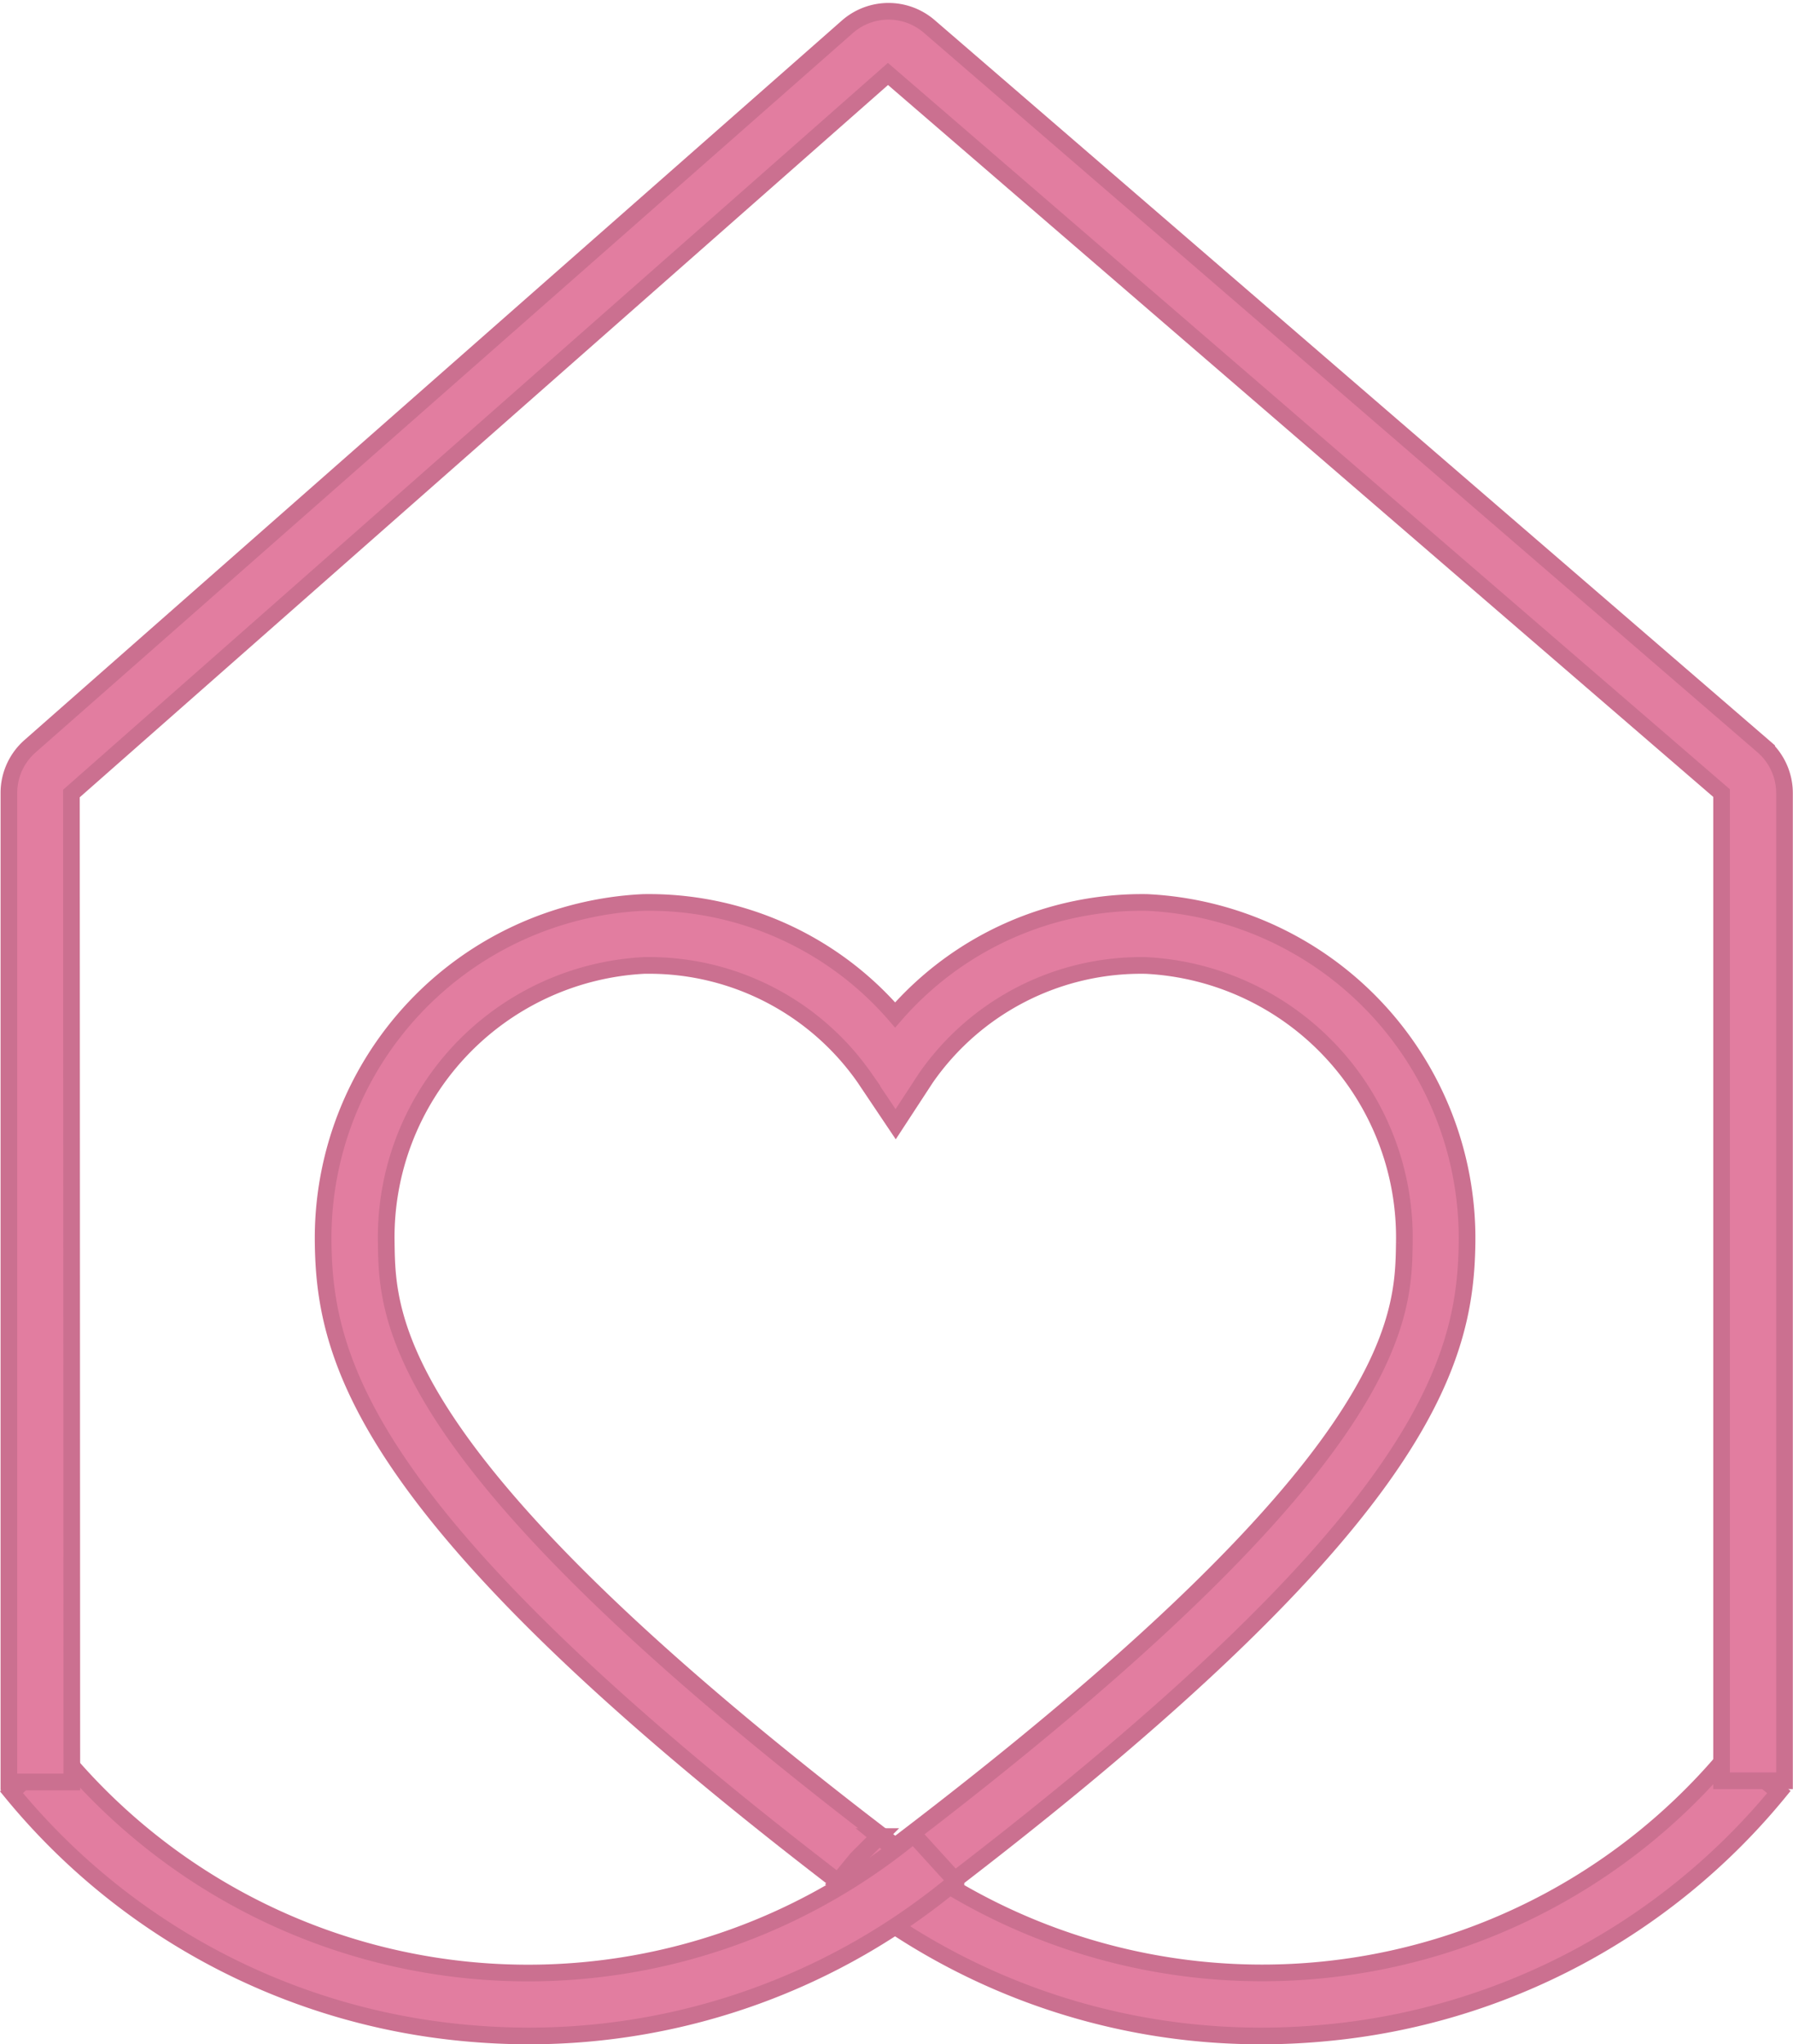
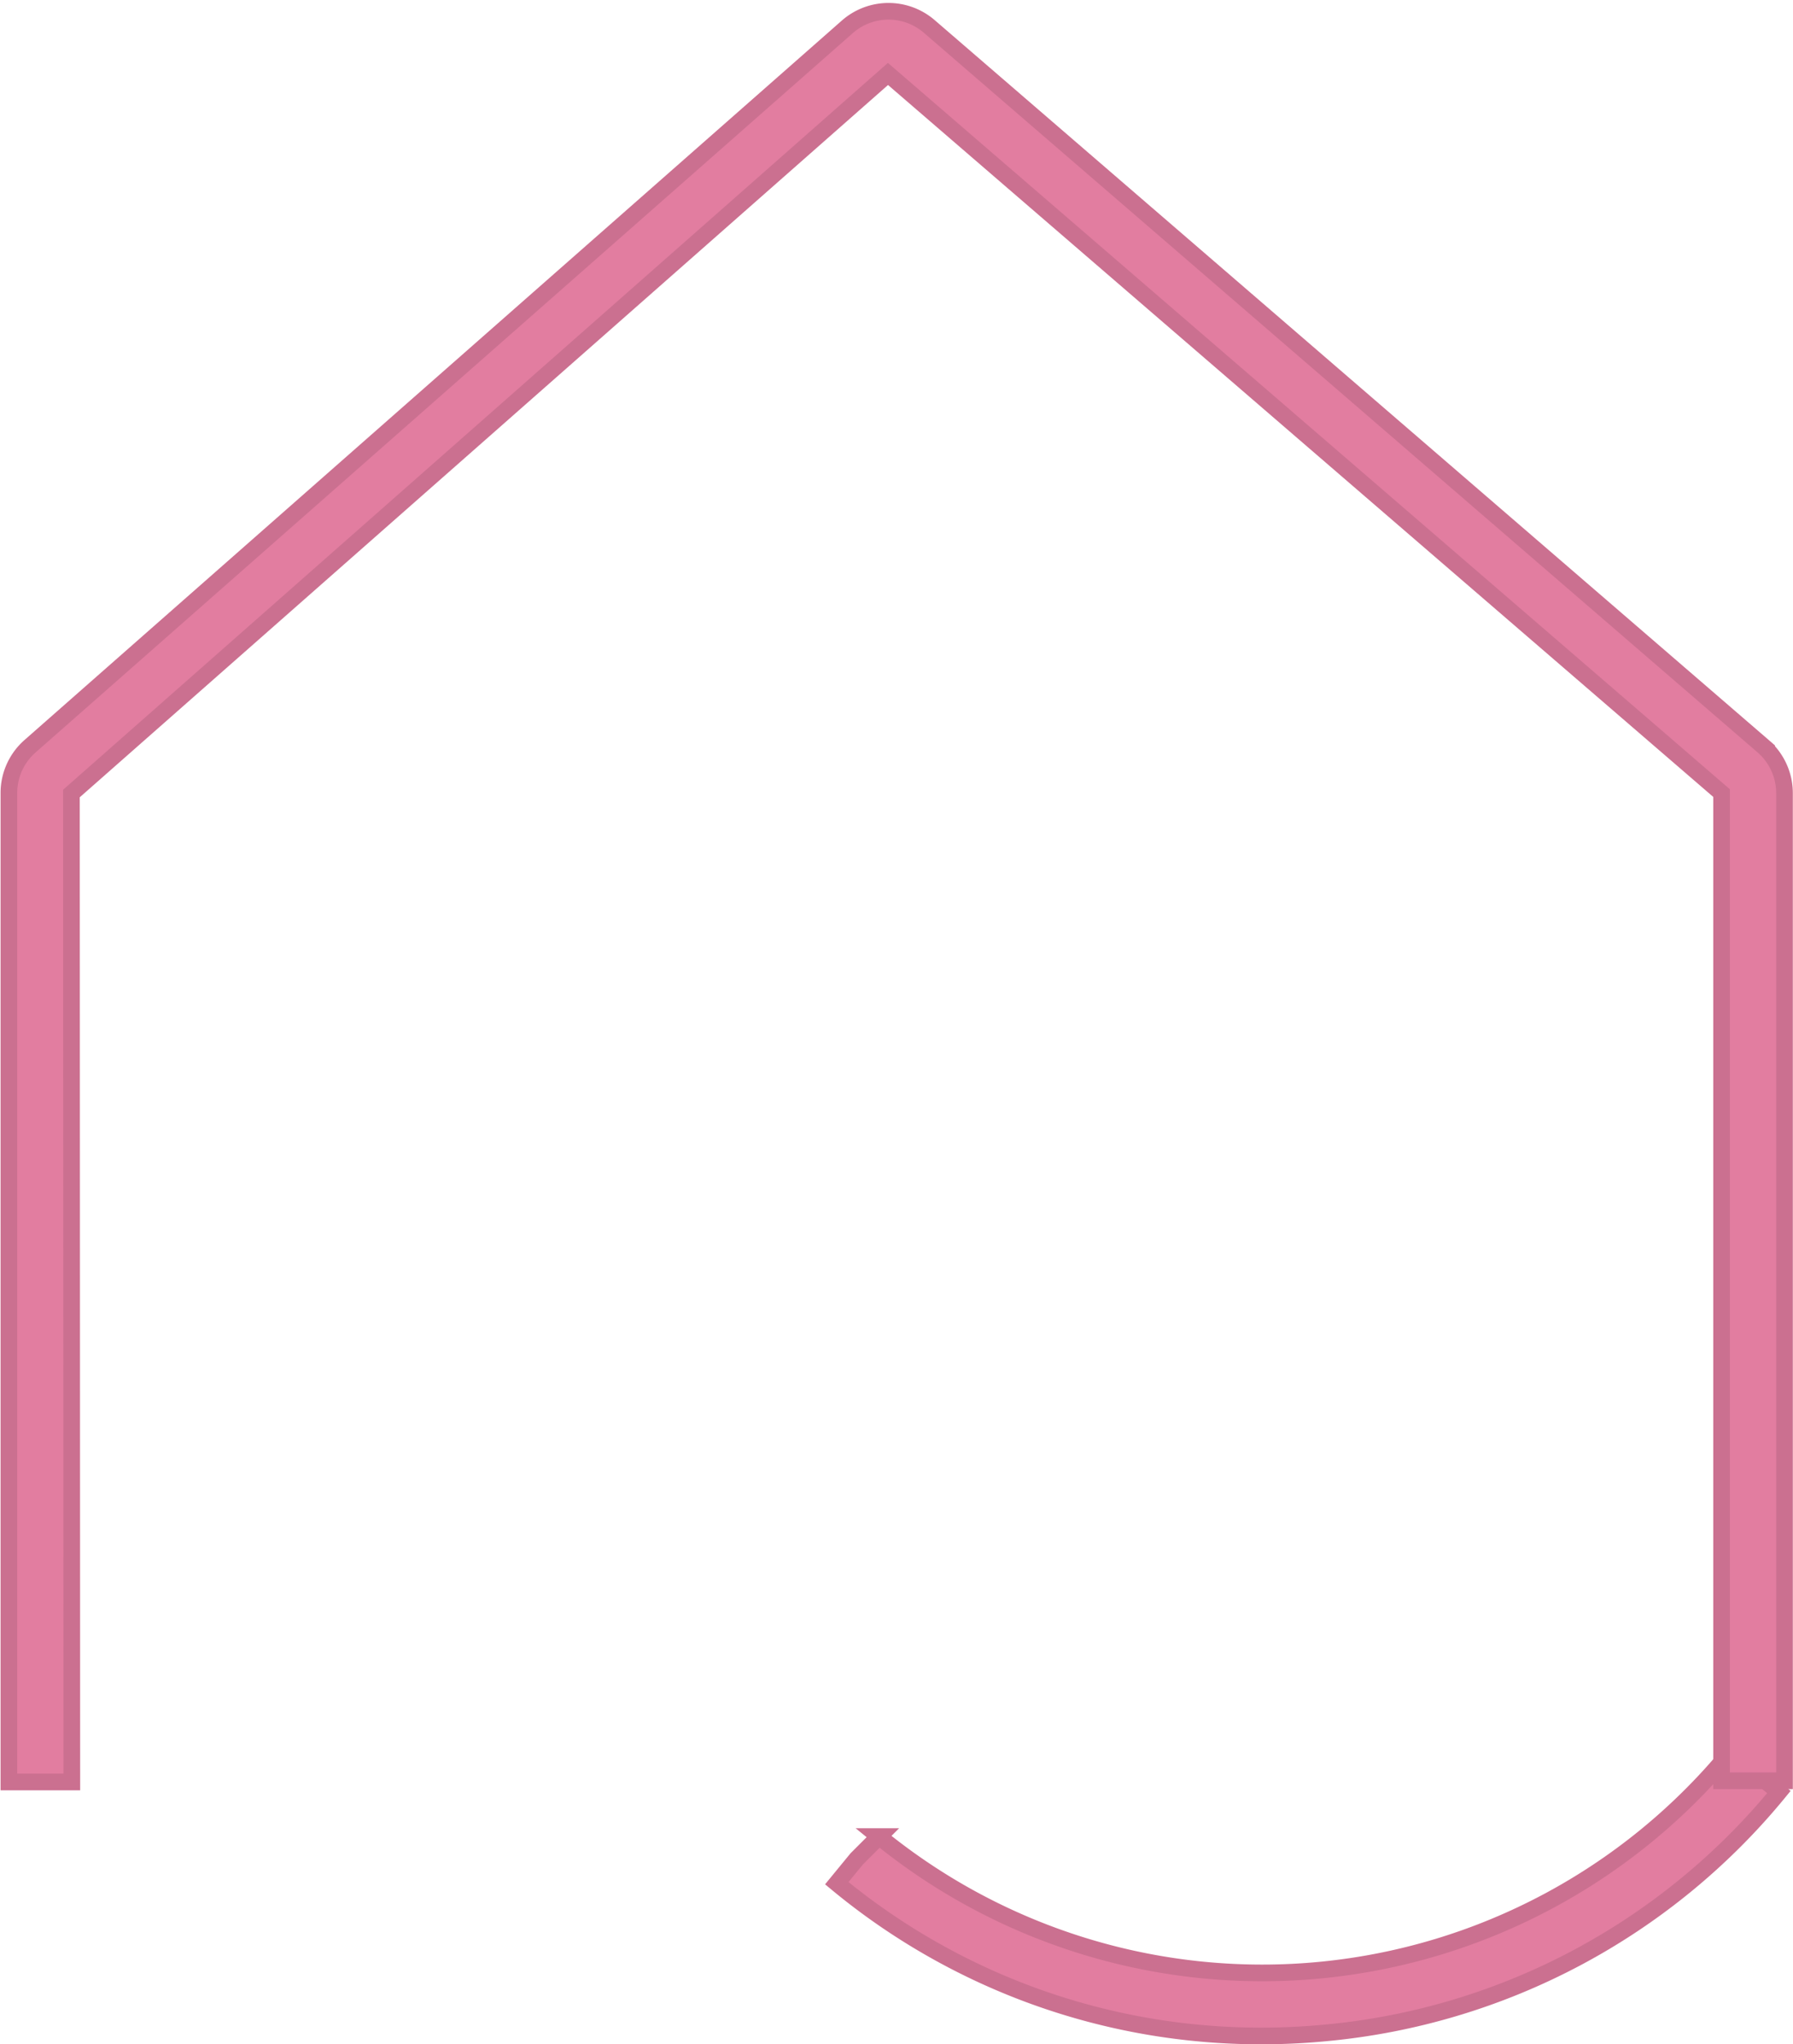
<svg xmlns="http://www.w3.org/2000/svg" width="53.798" height="61.317" viewBox="0 0 53.798 61.317">
  <g id="Group_914" data-name="Group 914" transform="translate(0.267 0.338)">
-     <path id="Path_27053" data-name="Path 27053" d="M214.786,288.484l-.568-.428c-15.219-11.463-16.546-16.345-16.594-20.021a10.081,10.081,0,0,1,9.606-10.223,9.764,9.764,0,0,1,7.556,3.374,9.809,9.809,0,0,1,7.559-3.374,10.084,10.084,0,0,1,9.6,10.23c-.05,3.673-1.377,8.553-16.594,20.015ZM207.4,259.7h-.134a8.166,8.166,0,0,0-7.749,8.31c.03,2.3.085,6.566,15.273,18.108,15.186-11.54,15.243-15.8,15.274-18.1a8.169,8.169,0,0,0-7.747-8.316h0a7.863,7.863,0,0,0-6.607,3.372l-.908,1.389-.94-1.4A7.881,7.881,0,0,0,207.4,259.7Z" transform="translate(-188.195 -231.081)" fill="#e27da0" stroke="#cb7090" stroke-width="0.5" />
    <g id="Group_913" data-name="Group 913">
      <g id="Group_912" data-name="Group 912" transform="translate(0.077 52.145)">
        <path id="Path_27054" data-name="Path 27054" d="M226.675,293.315a19.924,19.924,0,0,1-12.729-4.582l.6-.731.668-.668a18.2,18.2,0,0,0,25.541-2.535l1.459,1.2a19.949,19.949,0,0,1-13.568,7.221Q227.656,293.316,226.675,293.315Z" transform="translate(-189.183 -284.731)" fill="#e27da0" stroke="#cb7090" stroke-width="0.5" />
-         <path id="Path_27055" data-name="Path 27055" d="M203.252,293.311q-.977,0-1.965-.094A19.953,19.953,0,0,1,187.72,286l1.4-1.269h0a18.2,18.2,0,0,0,25.669,2.543l1.269,1.395A19.993,19.993,0,0,1,203.252,293.311Z" transform="translate(-187.72 -284.727)" fill="#e27da0" stroke="#cb7090" stroke-width="0.5" />
      </g>
      <path id="Path_27056" data-name="Path 27056" d="M189.526,282.613h-1.888V252.947a1.863,1.863,0,0,1,.634-1.4L212.8,229.964a1.871,1.871,0,0,1,2.448-.011l25.02,21.588a1.868,1.868,0,0,1,.646,1.412v29.624h-1.888V252.952l-25.012-21.57-24.5,21.583Z" transform="translate(-187.638 -229.502)" fill="#e27da0" stroke="#cb7090" stroke-width="0.5" />
    </g>
  </g>
</svg>